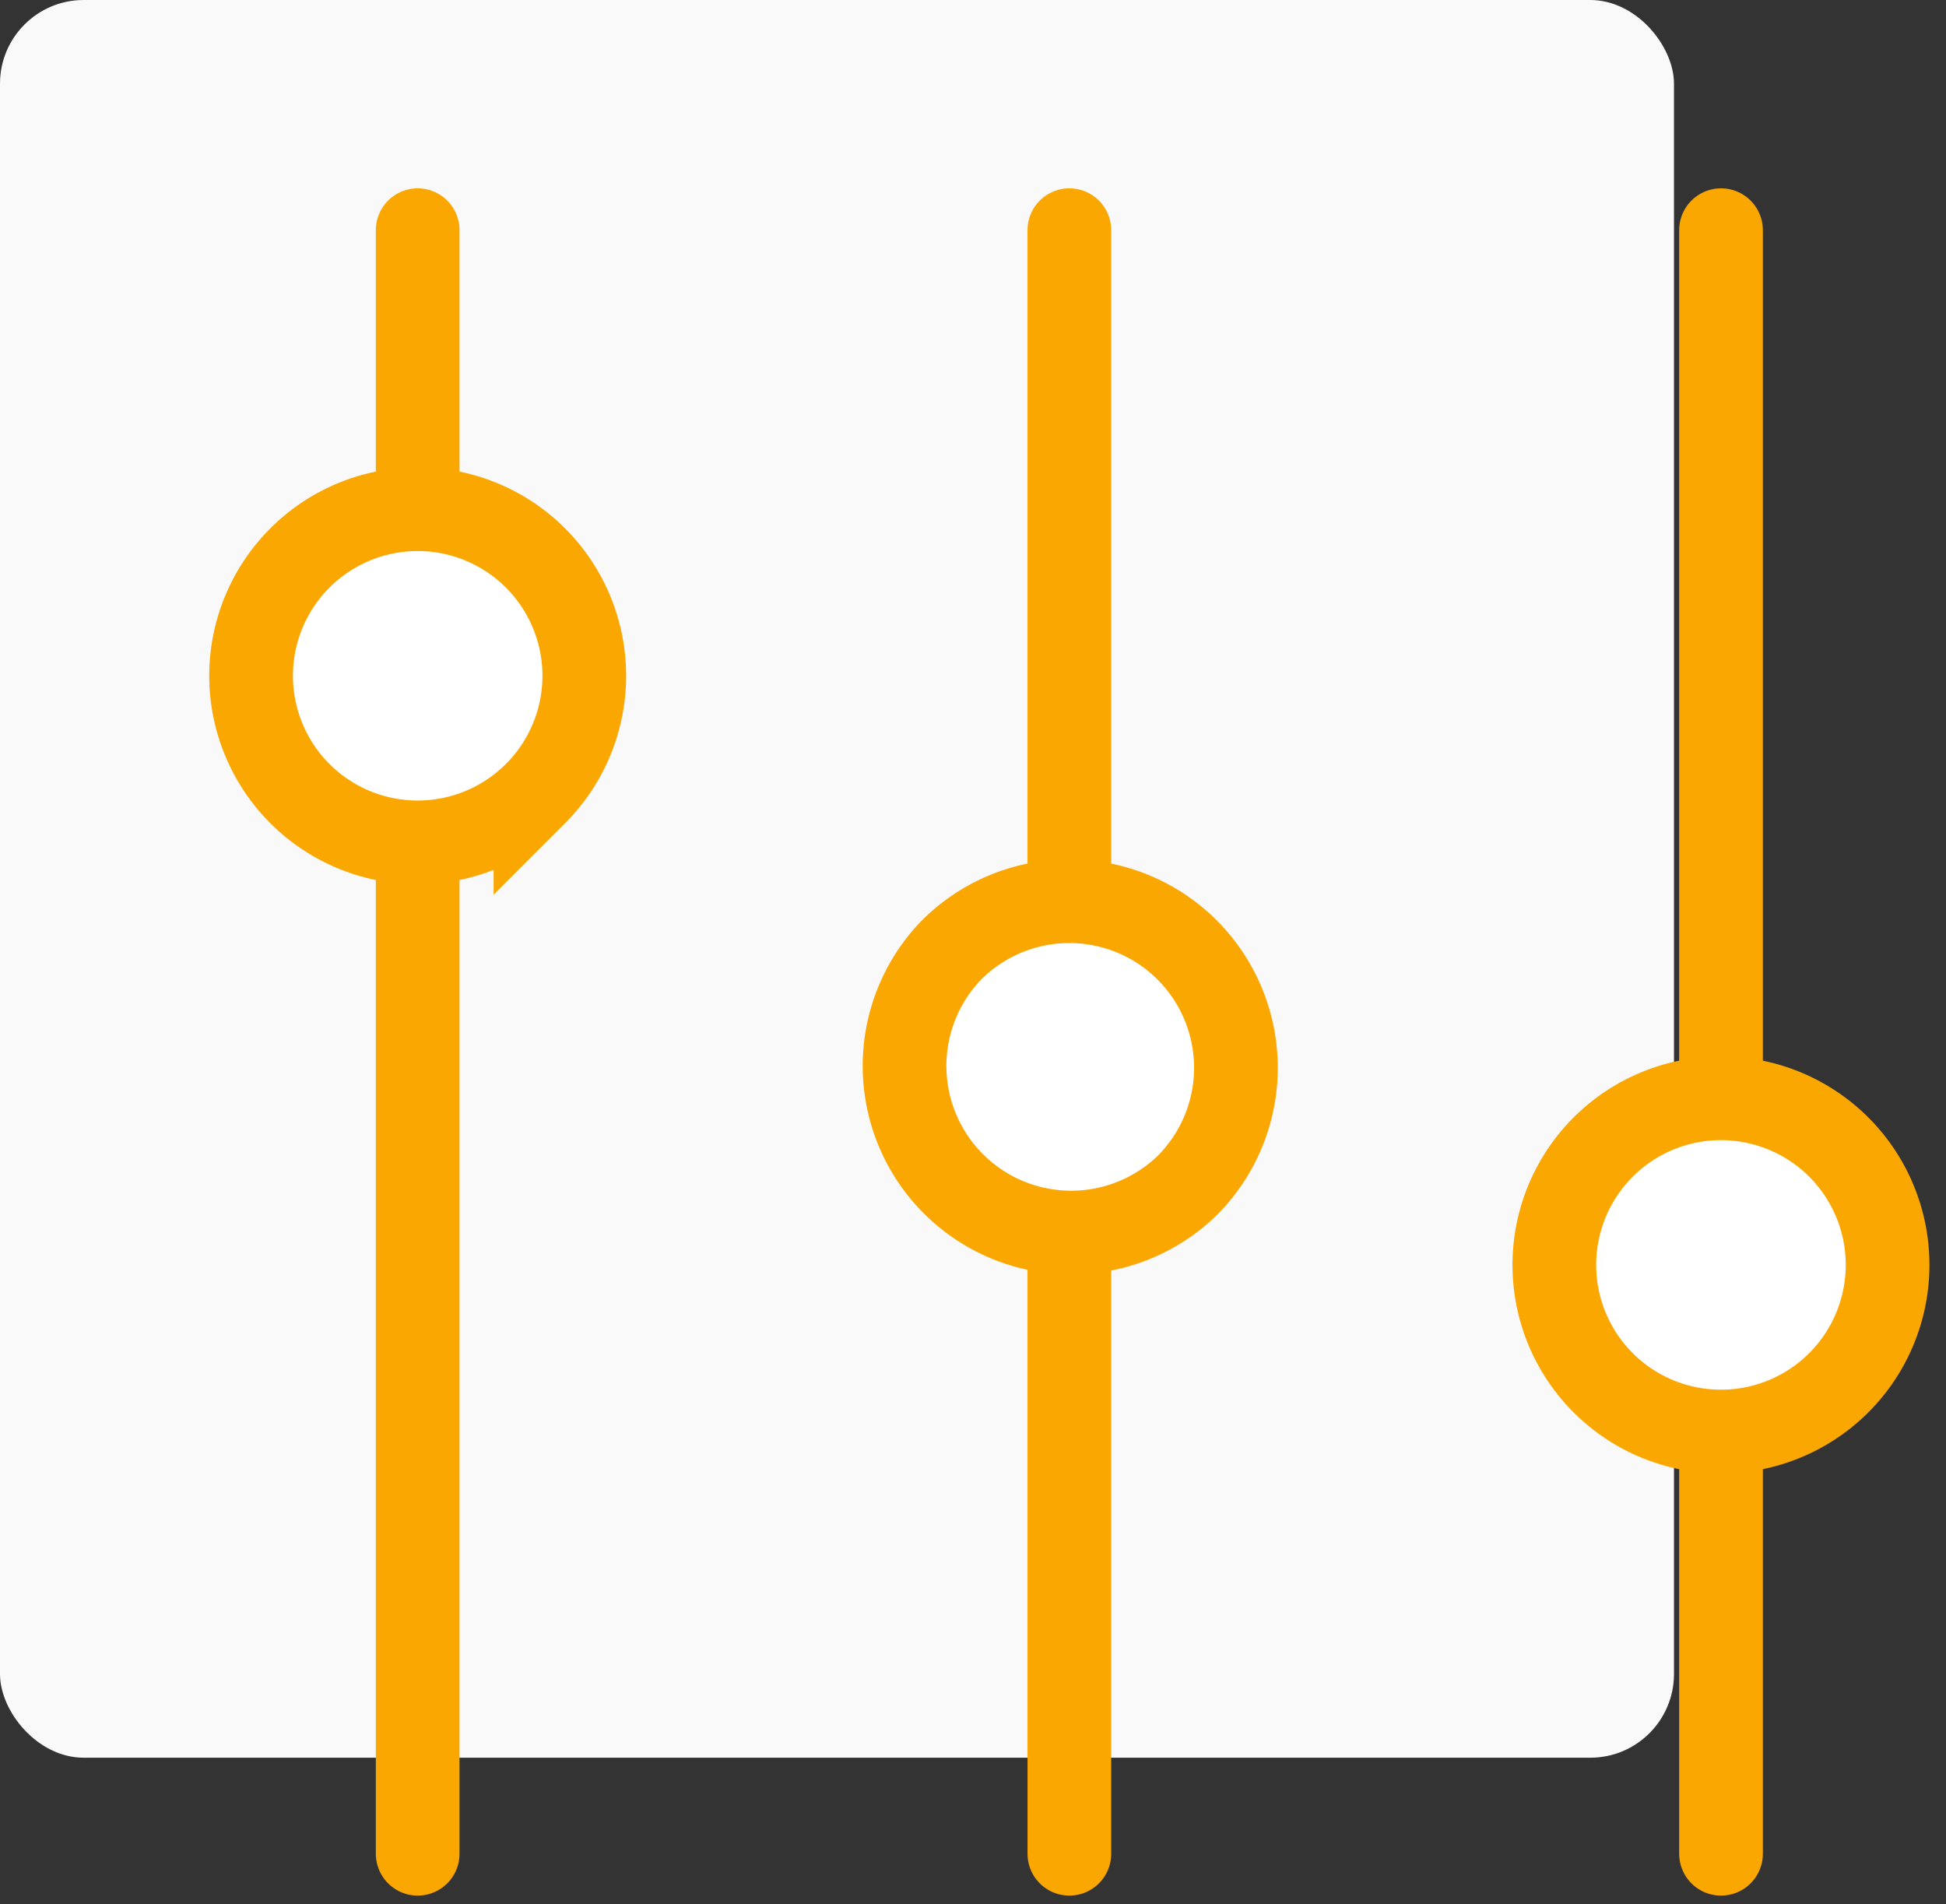
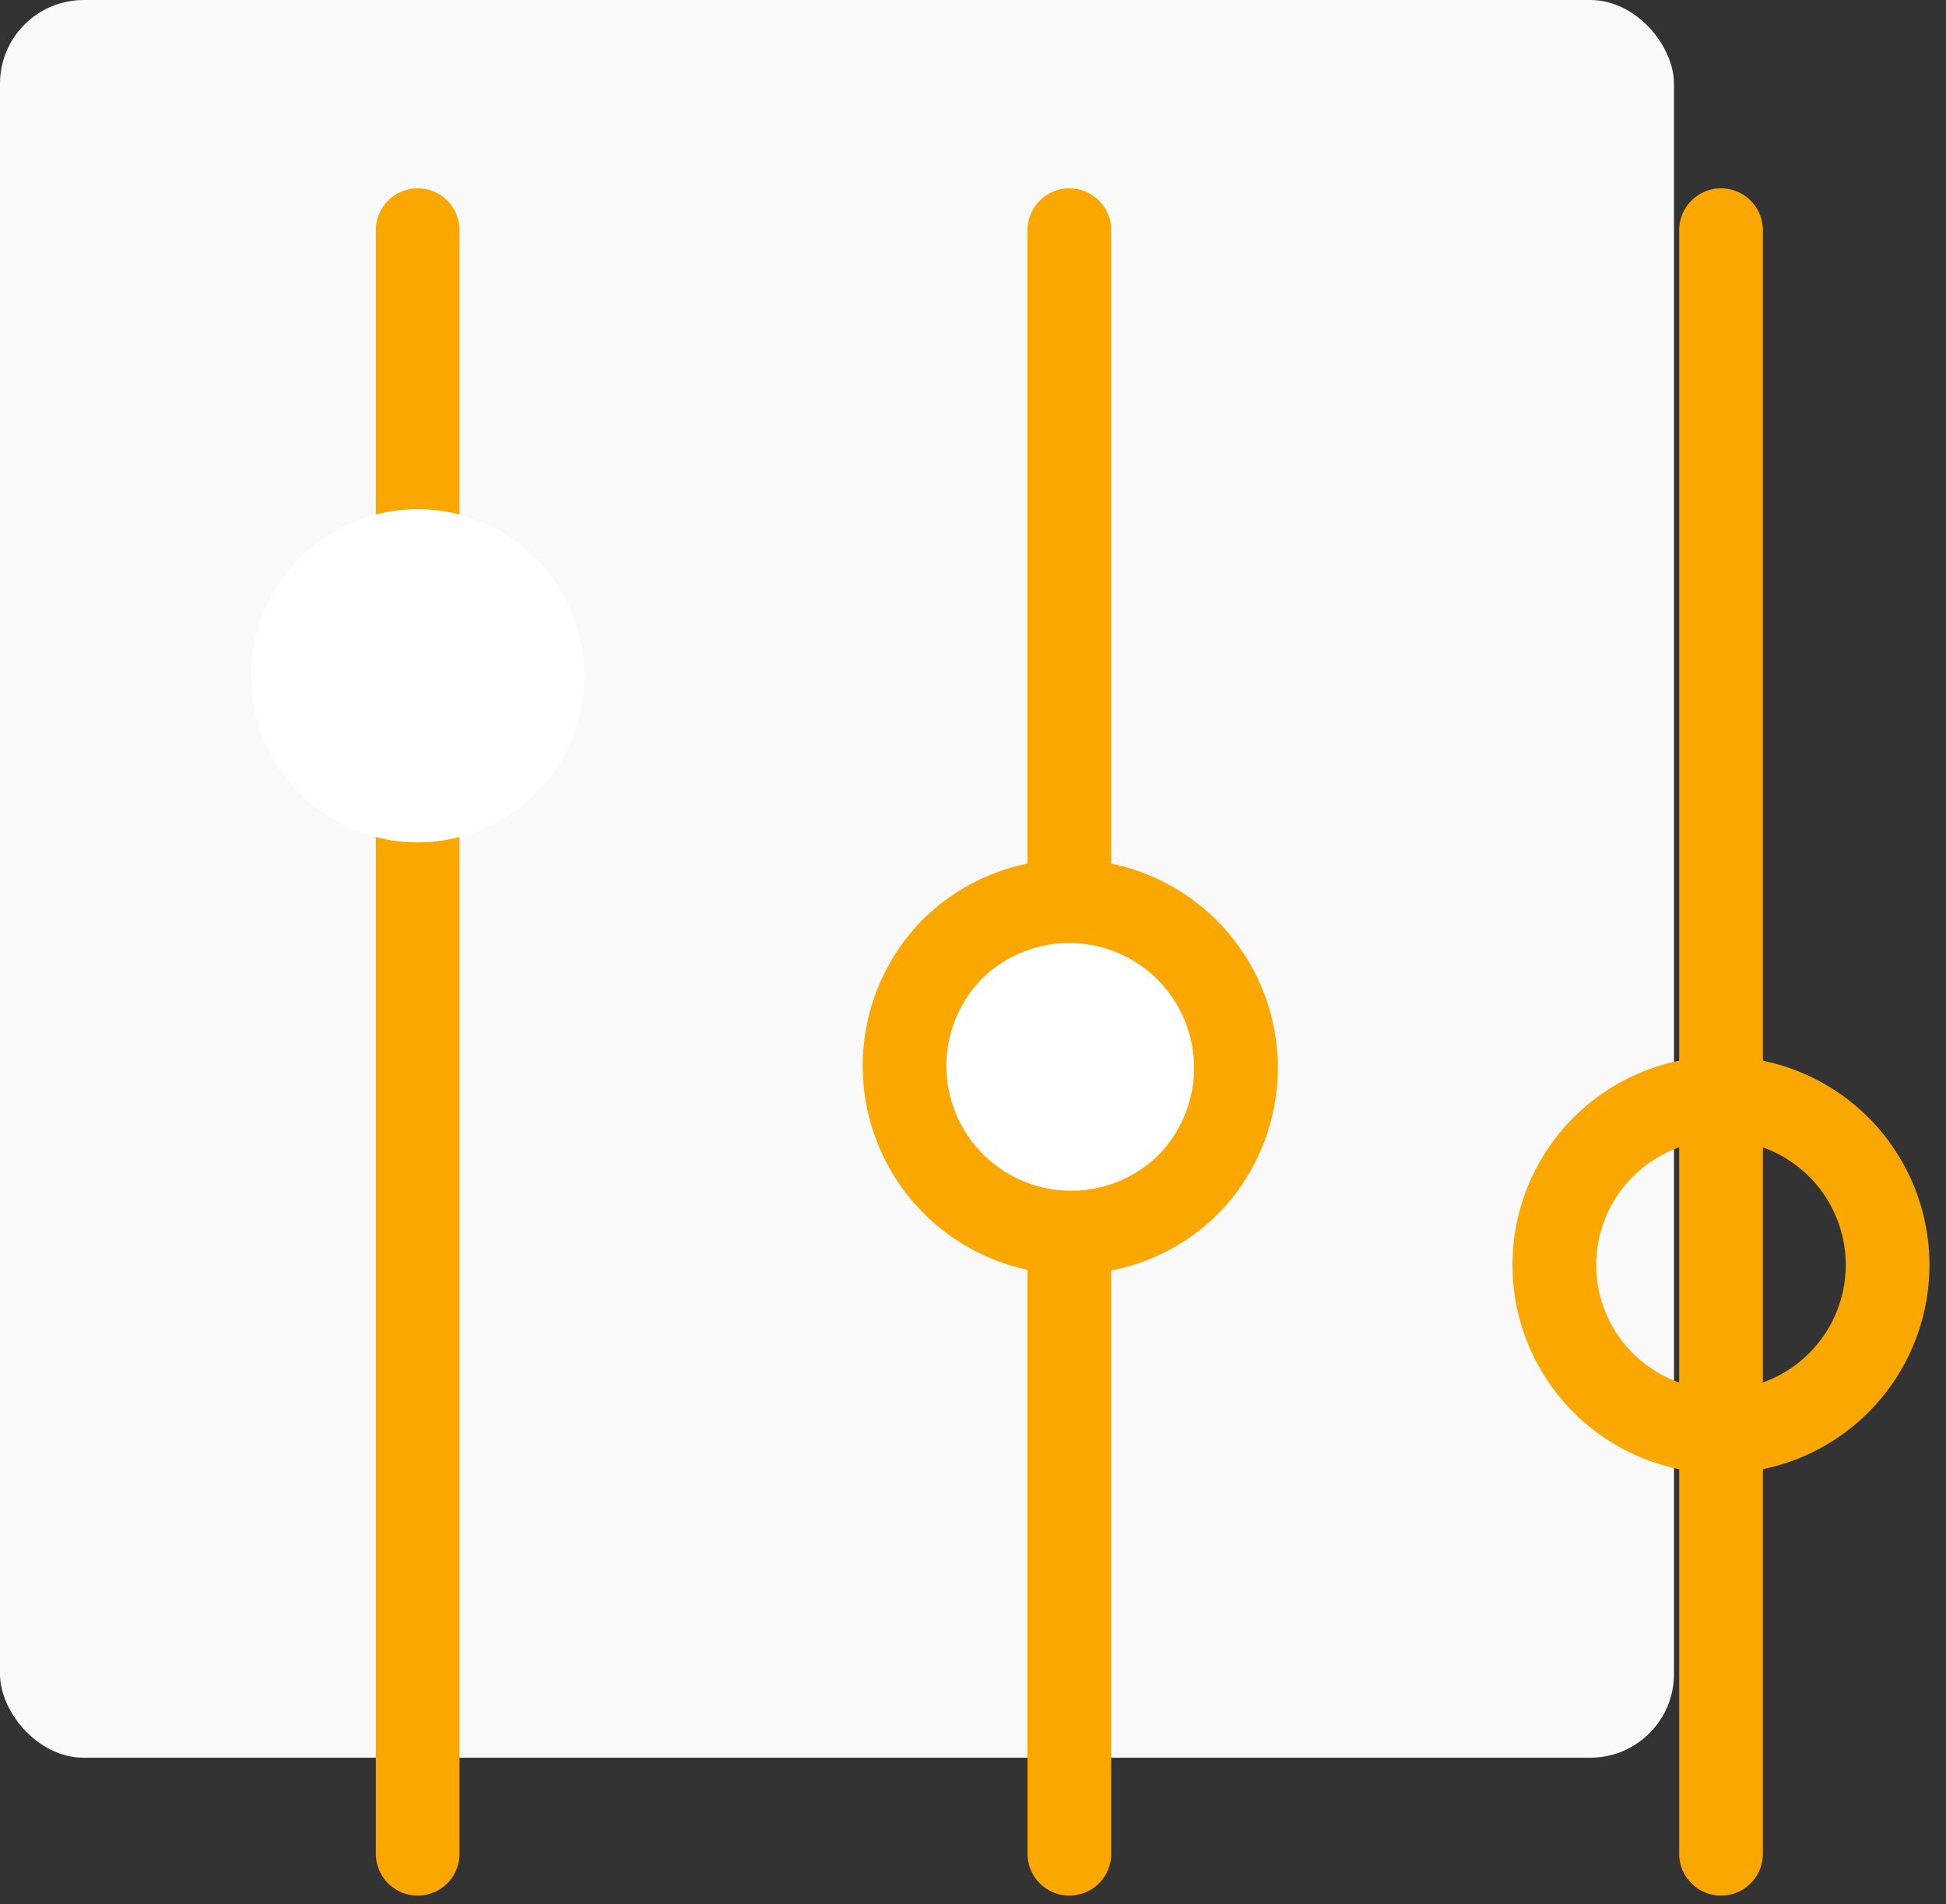
<svg xmlns="http://www.w3.org/2000/svg" width="93" height="91" viewBox="0 0 93 91">
  <rect x="0" y="0" width="93" height="91" fill="#333333" stroke="none" />
  <g fill="none" fill-rule="evenodd">
    <rect width="80" height="84" fill="#F9F9F9" fill-rule="nonzero" rx="4" />
    <path stroke="#FAA701" stroke-linecap="round" stroke-linejoin="round" stroke-width="4" d="M19.961 11v77.59M51.105 11v77.59M82.248 11v77.59" />
    <path fill="#FFF" d="M25.591 37.925a7.961 7.961 0 1 1-11.259-11.259 7.961 7.961 0 0 1 11.259 11.26" />
-     <path stroke="#FAA701" stroke-width="4" d="M25.591 37.925a7.961 7.961 0 1 1-11.259-11.259 7.961 7.961 0 0 1 11.259 11.26z" />
+     <path stroke="#FAA701" stroke-width="4" d="M25.591 37.925z" />
    <path fill="#FFF" d="M56.734 56.659a7.963 7.963 0 0 1-11.26-11.26 7.964 7.964 0 0 1 11.26 0 7.964 7.964 0 0 1 0 11.26" />
    <path stroke="#FAA701" stroke-width="4" d="M56.734 56.659a7.963 7.963 0 0 1-11.26-11.26 7.964 7.964 0 0 1 11.26 0 7.964 7.964 0 0 1 0 11.26z" />
-     <path fill="#FFF" d="M87.877 66.08a7.963 7.963 0 1 1 0-11.26 7.963 7.963 0 0 1 0 11.26" />
    <path stroke="#FAA701" stroke-width="4" d="M87.877 66.08a7.963 7.963 0 1 1 0-11.26 7.963 7.963 0 0 1 0 11.26z" />
  </g>
</svg>